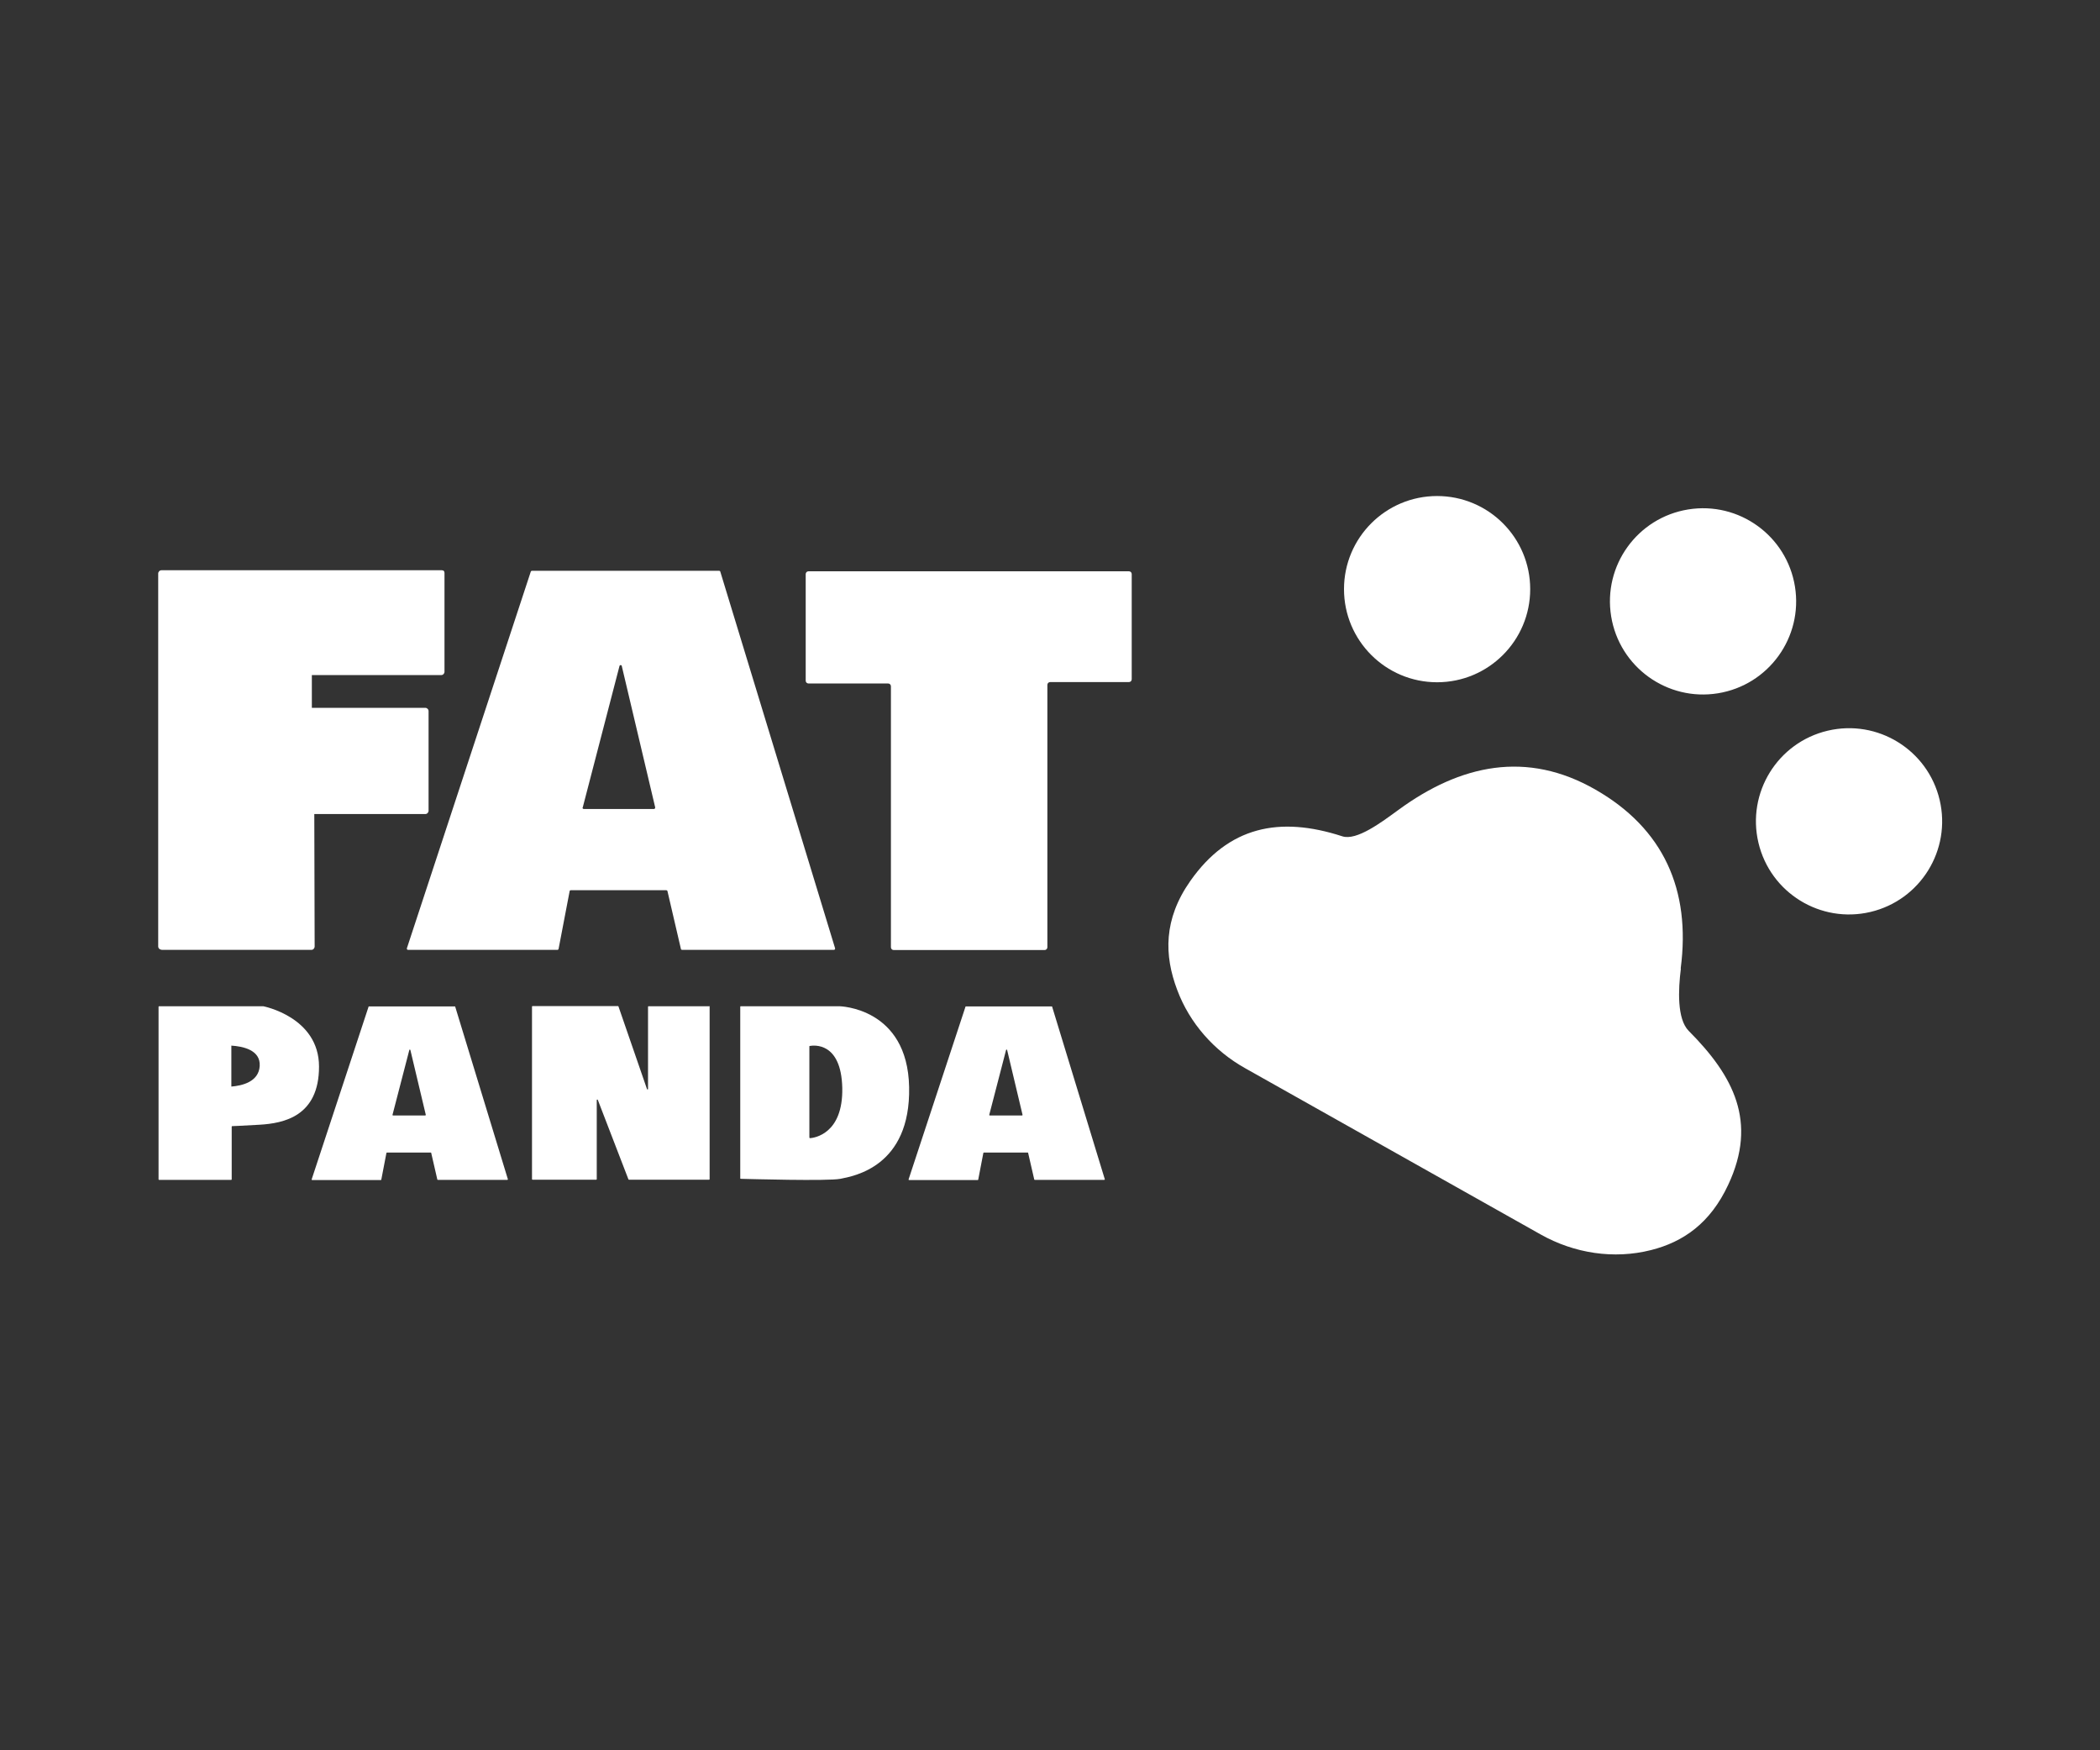
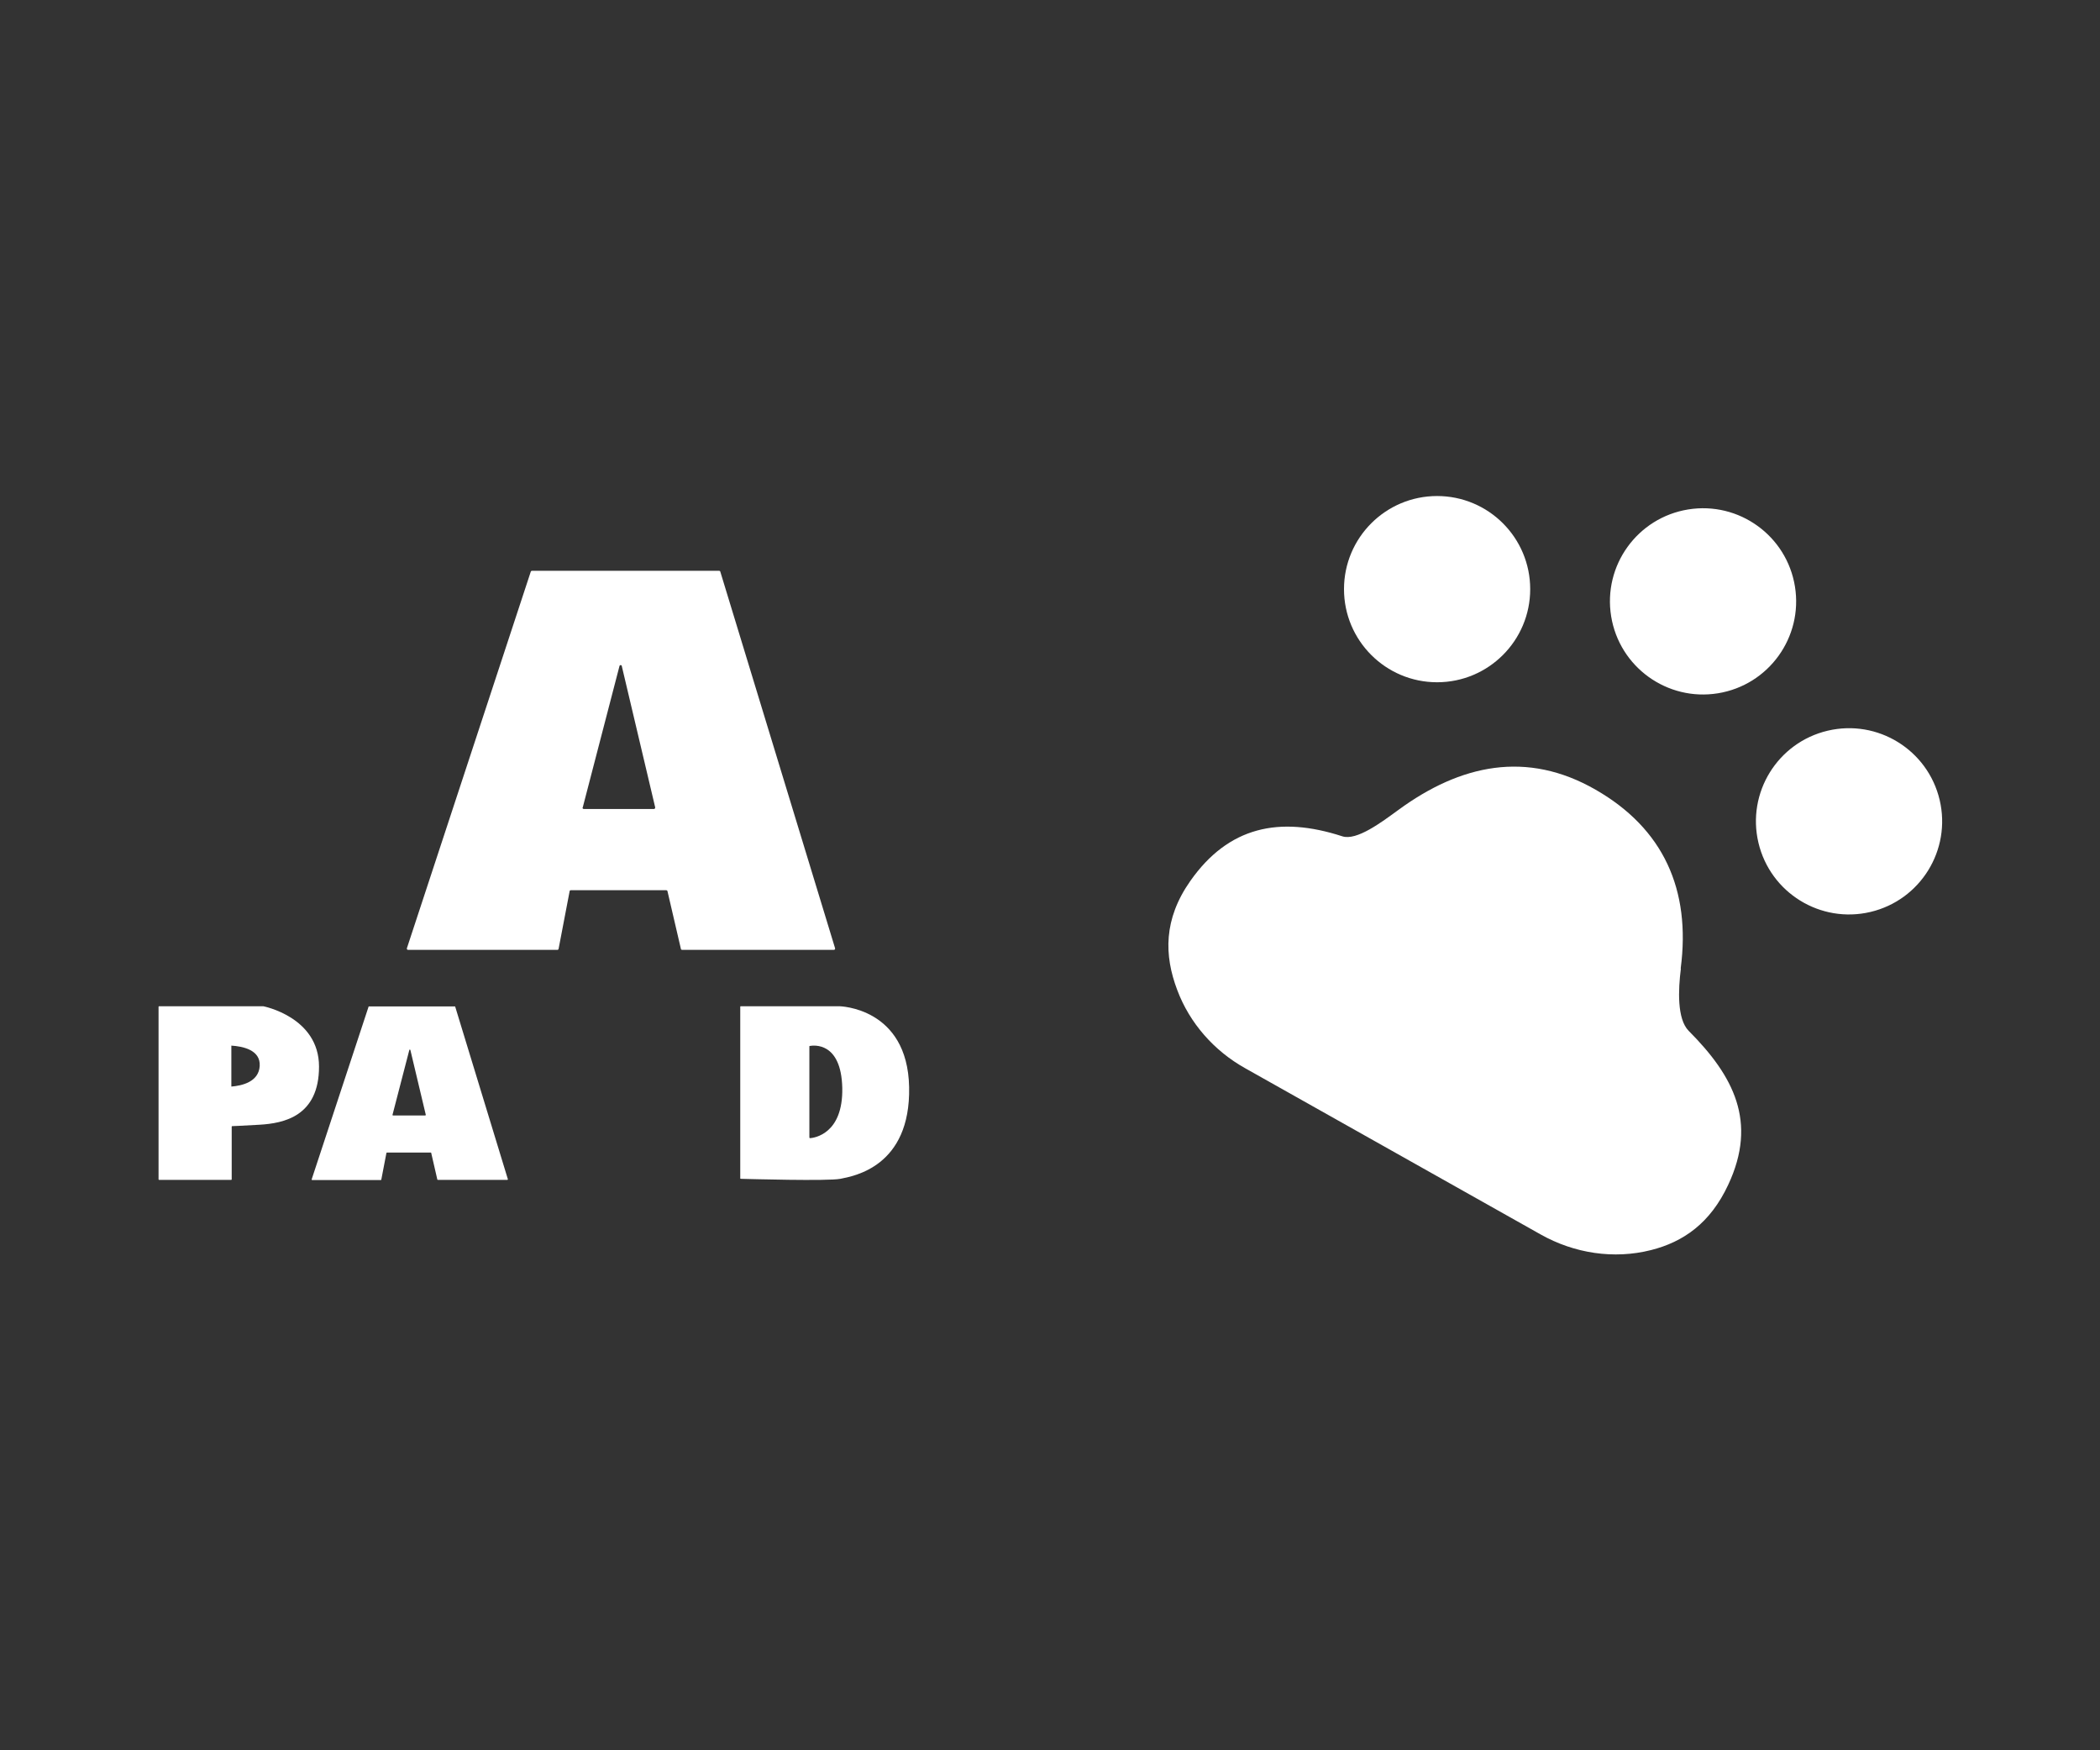
<svg xmlns="http://www.w3.org/2000/svg" version="1.1" viewBox="0 0 1200 1000">
  <rect x="0" y="0" width="1200" height="1000" fill="#333333" stroke="none" />
  <defs>
    <style> .cls-1 { fill: #fff; } </style>
  </defs>
  <g>
    <g id="Layer_1">
      <g>
        <path class="cls-1" d="M960.4,553.3c5.9-45-9.9-79.9-48.6-102.1-39.3-22.6-77.2-14.5-112.8,11.6-9.6,7-23.8,17.7-32,15-36-11.7-65-5.5-86.8,25.5-15.4,21.9-15,42.5-7.5,62.3,7.1,19,21.1,34.8,38.8,44.7l168.9,95h0c19.2,10.8,41.8,14.3,63.1,8.9,18.2-4.6,33.8-15.2,44.1-37.4,16.8-35.9,3-62.1-22.6-87.8-6.8-6.8-6-23.8-4.5-35.6Z" />
        <circle class="cls-1" cx="1056.5" cy="469.6" r="53.2" transform="translate(-79.6 255.3) rotate(-13.3)" />
        <circle class="cls-1" cx="973.2" cy="343.3" r="53.2" transform="translate(-42.4 160.3) rotate(-9.2)" />
        <circle class="cls-1" cx="821.2" cy="336.6" r="53.2" />
-         <path class="cls-1" d="M92.3,542.7h85.6c1.1,0,1.9-.9,1.9-2l-.2-75.6h63.4c1.1,0,1.9-.9,1.9-1.9v-56.9c0-1.1-.9-1.9-1.9-1.9h-64.8v-18.7h73.9c1.1,0,1.9-.9,1.9-1.9v-56.4c0-1.1-.5-1.6-1.6-1.6H92.3c-1.1,0-1.9.9-1.9,1.9v213c0,1.1.9,1.9,1.9,1.9Z" />
-         <path class="cls-1" d="M644.9,326.4h-182.9c-.9,0-1.6.7-1.6,1.6v60.9c0,.9.7,1.6,1.6,1.6h45.5c.9,0,1.6.7,1.6,1.6v149.1c0,.9.7,1.6,1.6,1.6h86.2c.9,0,1.6-.7,1.6-1.6v-149.9c0-.9.7-1.6,1.6-1.6h45c.9,0,1.6-.7,1.6-1.6v-60.1c0-.9-.7-1.6-1.6-1.6Z" />
-         <polygon class="cls-1" points="462 326.4 462 326.4 462 326.4 462 326.4" />
        <path class="cls-1" d="M260.2,575.2c0-.1-.2-.2-.3-.2h0s-49,0-49,0c-.1,0-.3,0-.3.2l-32.5,98.6c0,.2,0,.4.3.4h39.2c.2,0,.3-.1.3-.3l2.9-15.1c0-.2.2-.3.3-.3h25c.1,0,.3,0,.3.2l3.5,15.2c0,.1.2.2.3.2h39.7c.2,0,.4-.2.3-.4l-30.1-98.6ZM243,637.3h-18.4c-.2,0-.4-.2-.3-.4h0s9.6-37,9.6-37c0-.3.5-.3.6,0l8.8,37c0,.2-.1.4-.3.4Z" />
-         <path class="cls-1" d="M405.2,574.9h-34.6c-.2,0-.3.1-.3.3v47c0,.3-.5.4-.6,0l-16.3-47.2c0-.1-.2-.2-.3-.2h-48.8,0c-.2,0-.3.2-.3.3v98.6c0,.2.1.3.3.3h36.4c.2,0,.3-.1.3-.3v-45.2c0-.3.5-.4.6-.1l17.5,45.4c0,.1.2.2.3.2h45.8c.2,0,.3-.1.3-.3v-98.6c0-.2-.1-.3-.3-.3Z" />
        <path class="cls-1" d="M519.5,621.1c-.9-45.6-39.9-46.2-39.9-46.2h0s-56.3,0-56.3,0c-.2,0-.3.1-.3.3v98c0,.2.1.3.3.3,4.1.1,49.8,1.4,56.9,0,7.4-1.5,40.2-6.8,39.3-52.4ZM462.8,650.2c-.2,0-.3-.1-.3-.3h0s0-52,0-52c0-.2,0-.3.2-.3,2.2-.4,18-2.5,18.6,24,.5,26.2-15.9,28.5-18.5,28.7Z" />
-         <path class="cls-1" d="M601.3,575.2c0-.1-.2-.2-.3-.2h0s-49,0-49,0c-.1,0-.3,0-.3.2l-32.5,98.6c0,.2,0,.4.3.4h39.2c.2,0,.3-.1.3-.3l2.9-15.1c0-.2.2-.3.3-.3h25c.1,0,.3,0,.3.2l3.5,15.2c0,.1.2.2.3.2h39.7c.2,0,.4-.2.3-.4l-30.1-98.6ZM584,637.3h-18.4c-.2,0-.4-.2-.3-.4h0s9.6-37,9.6-37c0-.3.5-.3.6,0l8.8,37c0,.2,0,.4-.3.4Z" />
        <path class="cls-1" d="M233,542.7h85.5c.3,0,.6-.2.7-.6l6.3-32.9c0-.3.3-.6.7-.6h54.5c.3,0,.6.2.7.5l7.7,33.1c0,.3.4.5.7.5h86.7c.5,0,.8-.5.7-.9l-65.6-215.2c0-.3-.4-.5-.7-.5h0s-106.9,0-106.9,0c-.3,0-.6.2-.7.5l-70.8,215.2c-.1.5.2.9.7.9ZM333,461.3l21-80.8c.2-.7,1.2-.7,1.3,0l19.1,80.8c0,.4-.2.9-.7.9h-40.1c-.5,0-.8-.4-.7-.9h0Z" />
        <path class="cls-1" d="M150.5,574.9h-59.6c-.2,0-.3.2-.3.3v98.6c0,.2.2.3.3.3h41.2c.2,0,.3-.1.3-.3v-30.1c0-.2.1-.3.3-.3,1,0,4.5-.2,15.6-.8,13.8-.8,34-4.8,34-33.2s-31.9-34.5-31.9-34.5ZM148.4,609.1c-.6,9.1-10.2,11.2-16.2,11.7v-23.4c6.4.4,16.8,2.4,16.2,11.7Z" />
      </g>
    </g>
  </g>
</svg>